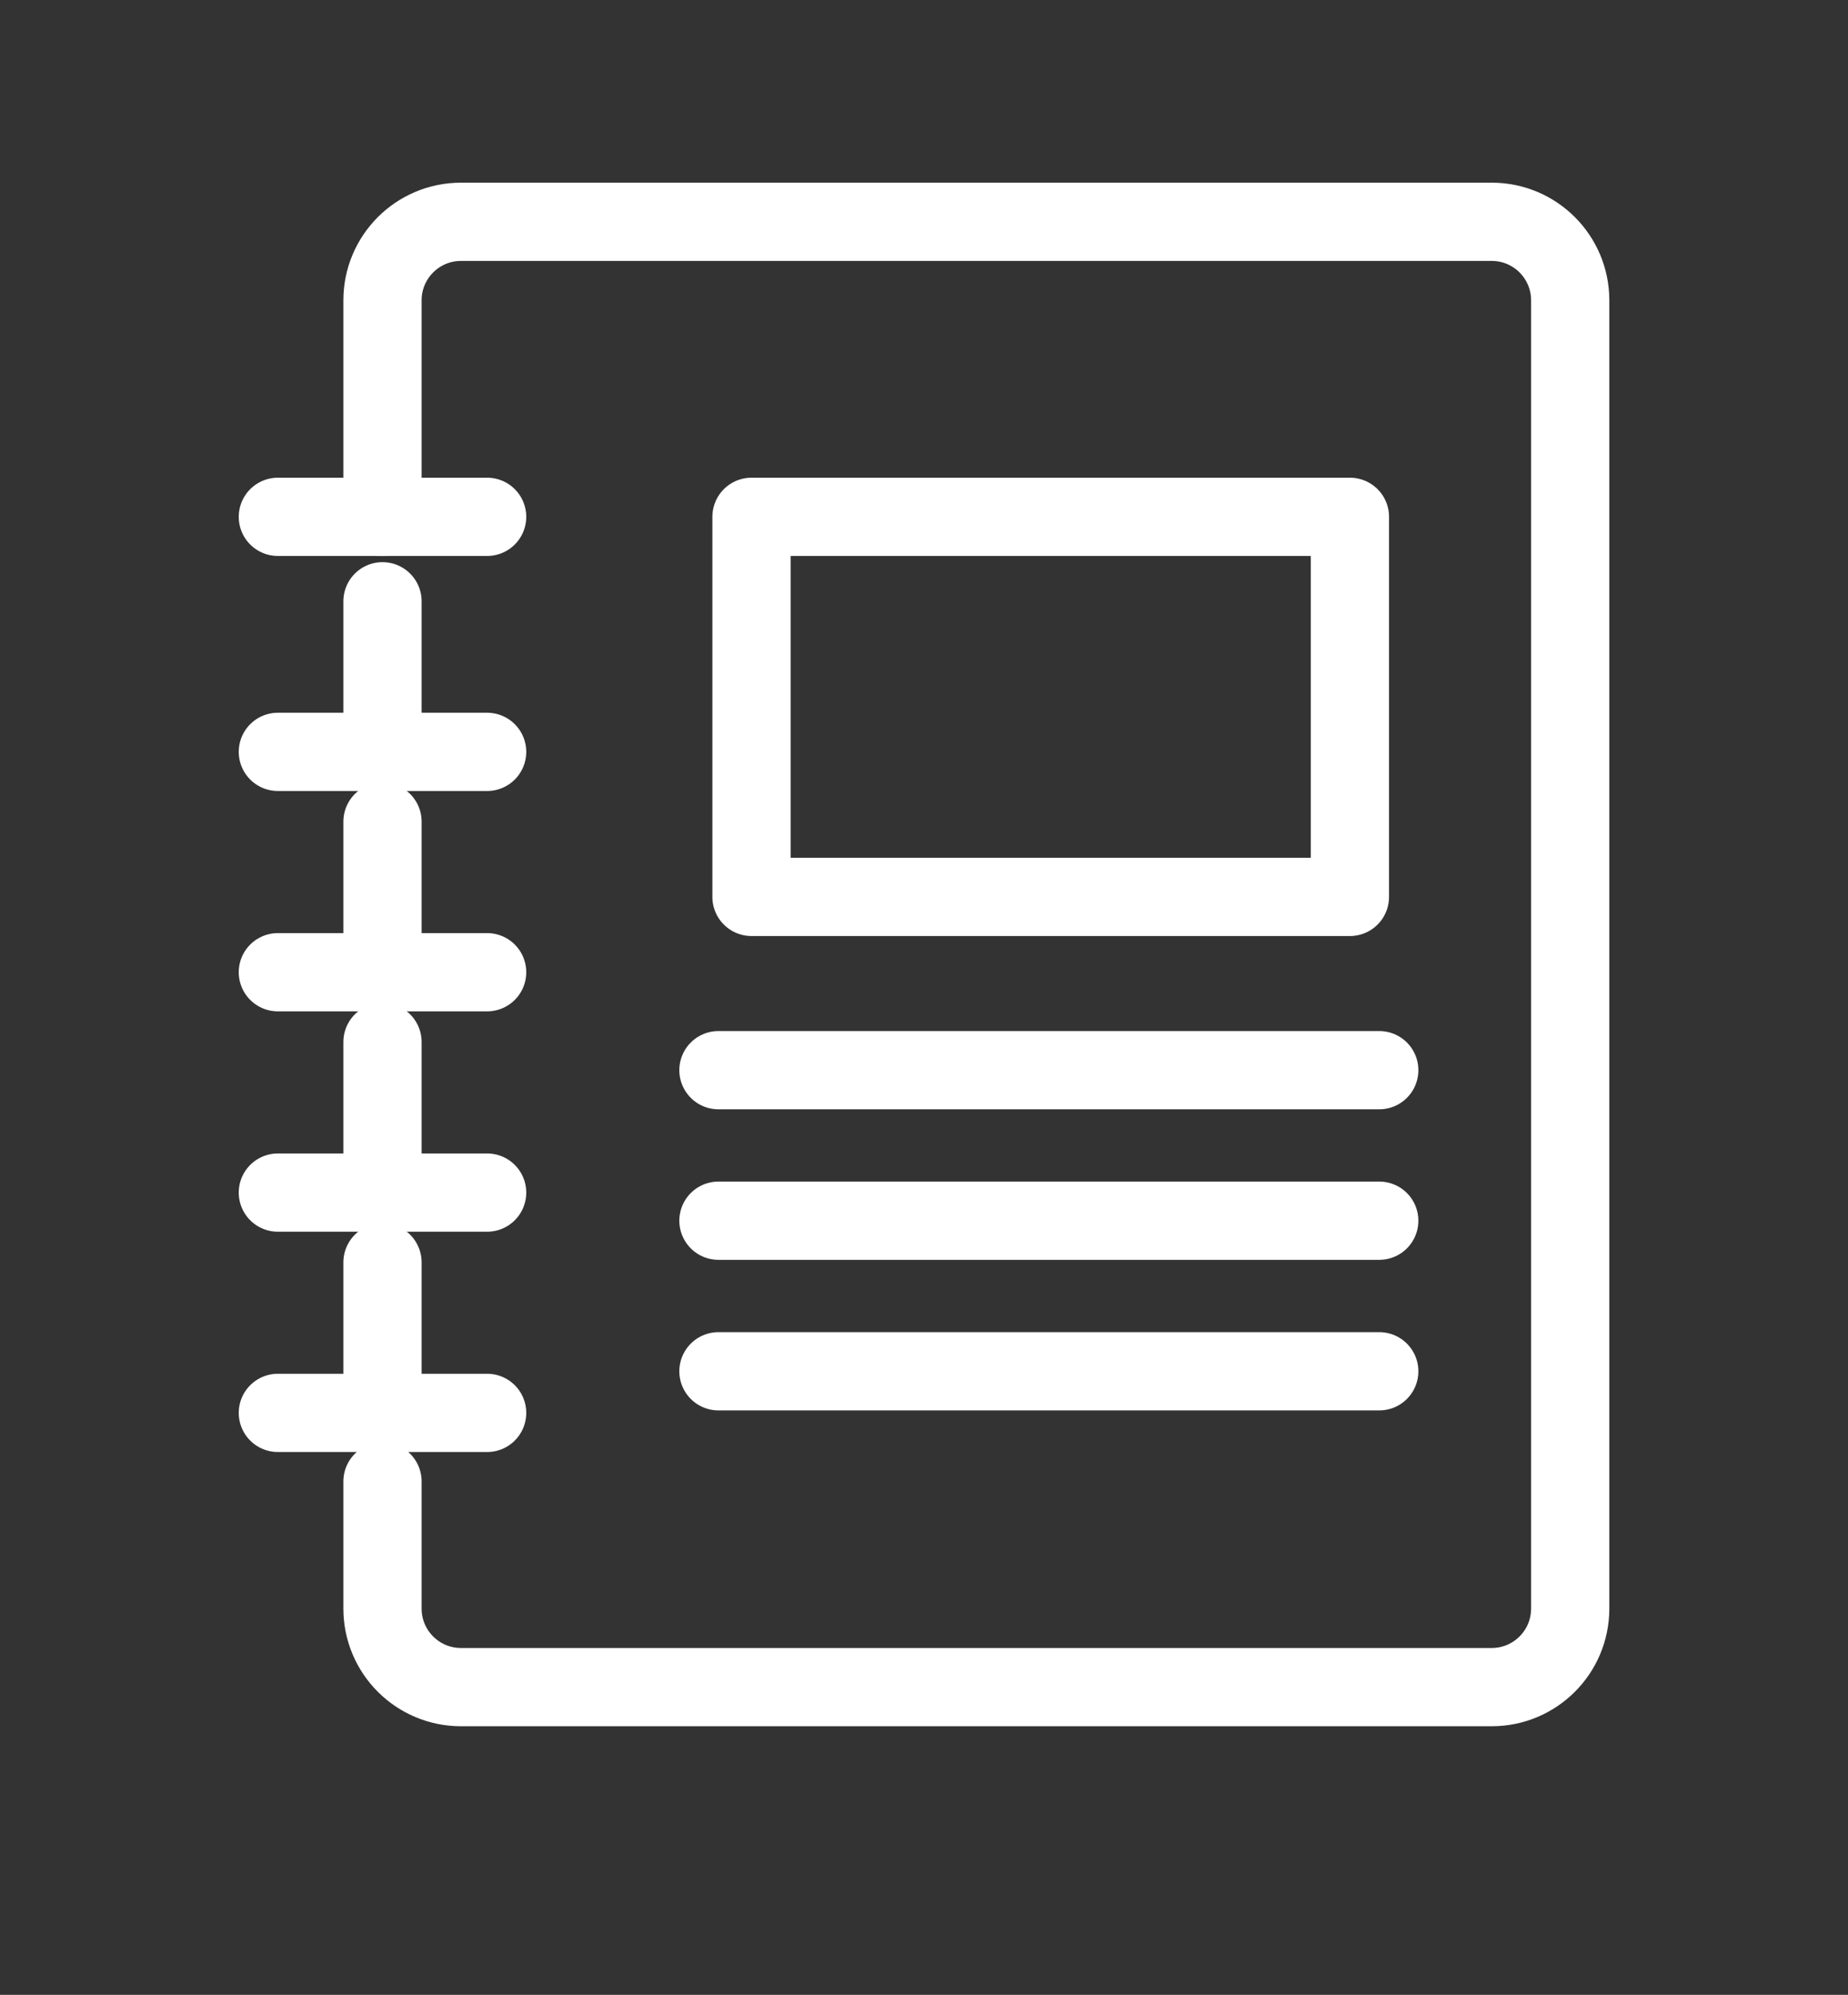
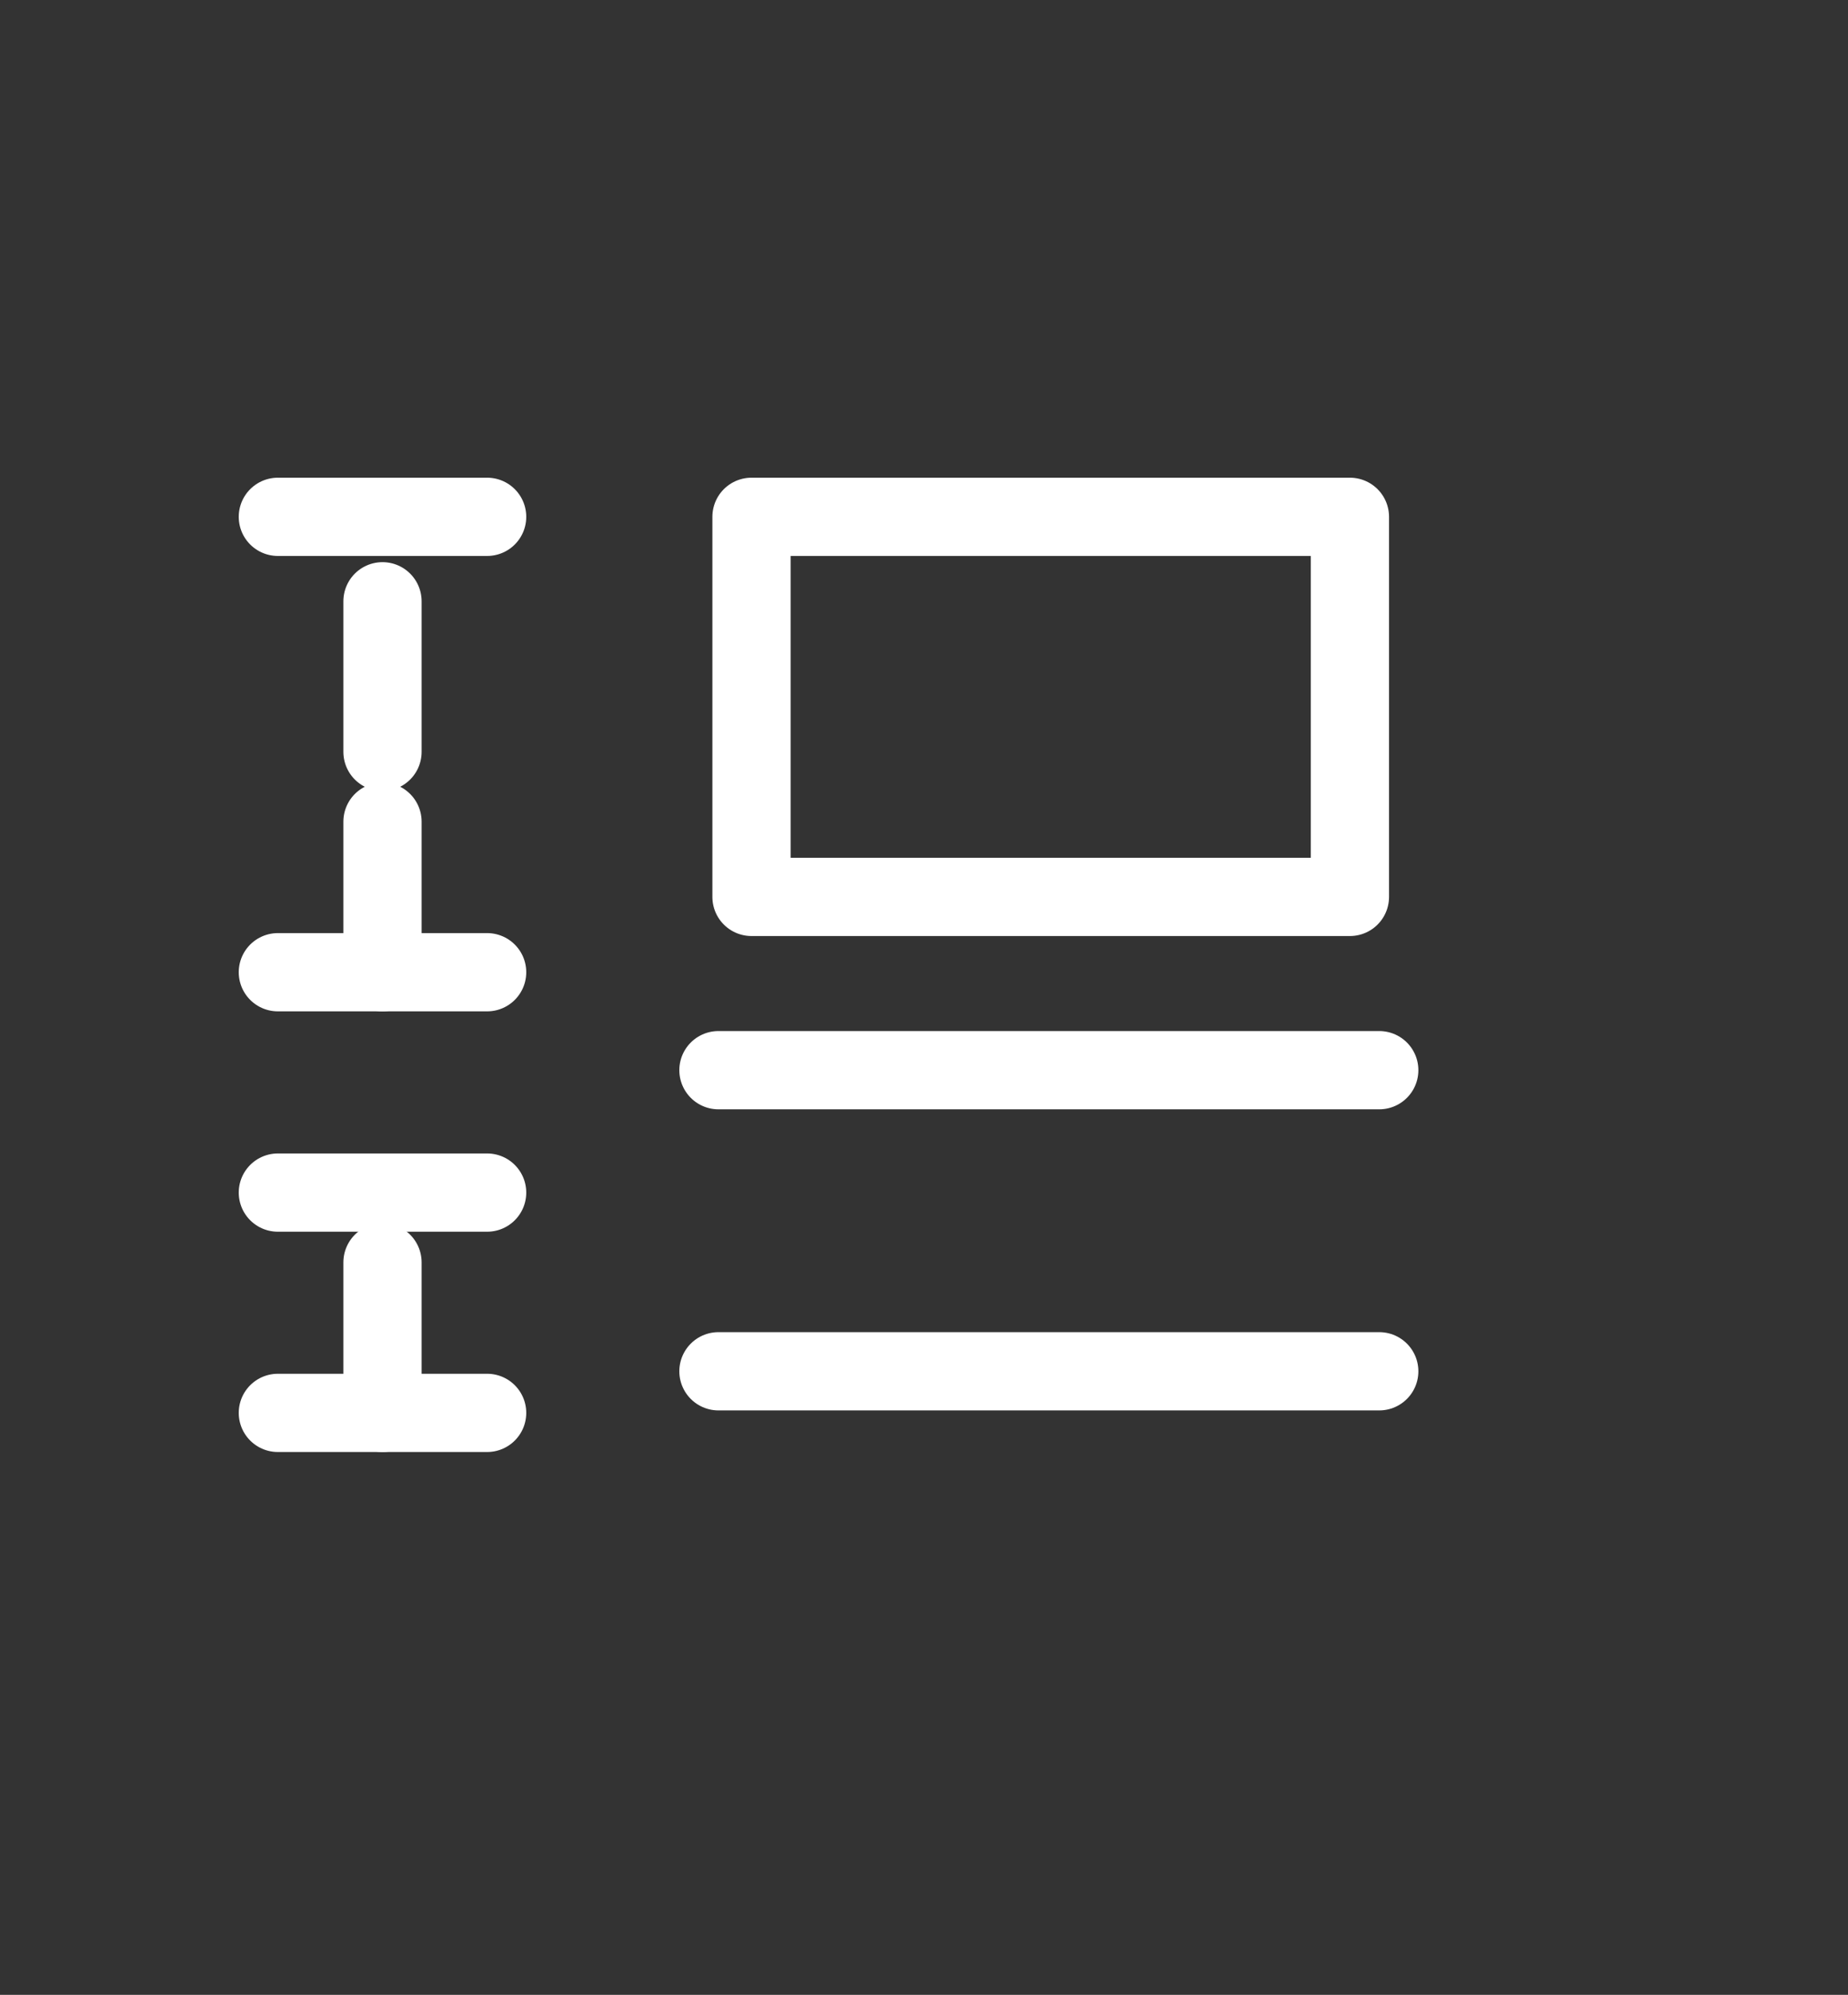
<svg xmlns="http://www.w3.org/2000/svg" viewBox="0 0 283.46 305.89" id="Disseny">
  <rect x="0" y="0" width="283.46" height="305.89" fill="#333333" stroke="none" />
  <defs>
    <style>
      .cls-1 {
        fill: none;
        stroke: #fff;
        stroke-linecap: round;
        stroke-linejoin: round;
        stroke-width: 12px;
      }
    </style>
  </defs>
  <line y2="79.25" x2="74.72" y1="79.25" x1="42.62" class="cls-1" />
  <line y2="216.65" x2="74.72" y1="216.65" x1="42.62" class="cls-1" />
  <line y2="216.65" x2="58.67" y1="193.57" x1="58.67" class="cls-1" />
  <line y2="182.87" x2="74.72" y1="182.87" x1="42.62" class="cls-1" />
-   <line y2="182.87" x2="58.67" y1="159.78" x1="58.67" class="cls-1" />
  <line y2="149.08" x2="74.72" y1="149.08" x1="42.62" class="cls-1" />
  <line y2="149.08" x2="58.67" y1="125.99" x1="58.67" class="cls-1" />
-   <line y2="115.29" x2="74.72" y1="115.29" x1="42.62" class="cls-1" />
  <line y2="115.29" x2="58.67" y1="92.2" x1="58.67" class="cls-1" />
  <line y2="164.1" x2="211.56" y1="164.1" x1="110.2" class="cls-1" />
-   <line y2="187.18" x2="211.56" y1="187.18" x1="110.2" class="cls-1" />
  <line y2="210.27" x2="211.56" y1="210.27" x1="110.2" class="cls-1" />
  <rect height="58.28" width="91.79" y="79.25" x="115.27" class="cls-1" />
-   <path d="M58.67,79.25v-33.2c0-6.65,5.39-12.04,12.04-12.04h158.1c6.65,0,12.04,5.39,12.04,12.04v200.61c0,6.65-5.39,12.04-12.04,12.04H70.71c-6.65,0-12.04-5.39-12.04-12.04v-19.5" class="cls-1" />
</svg>